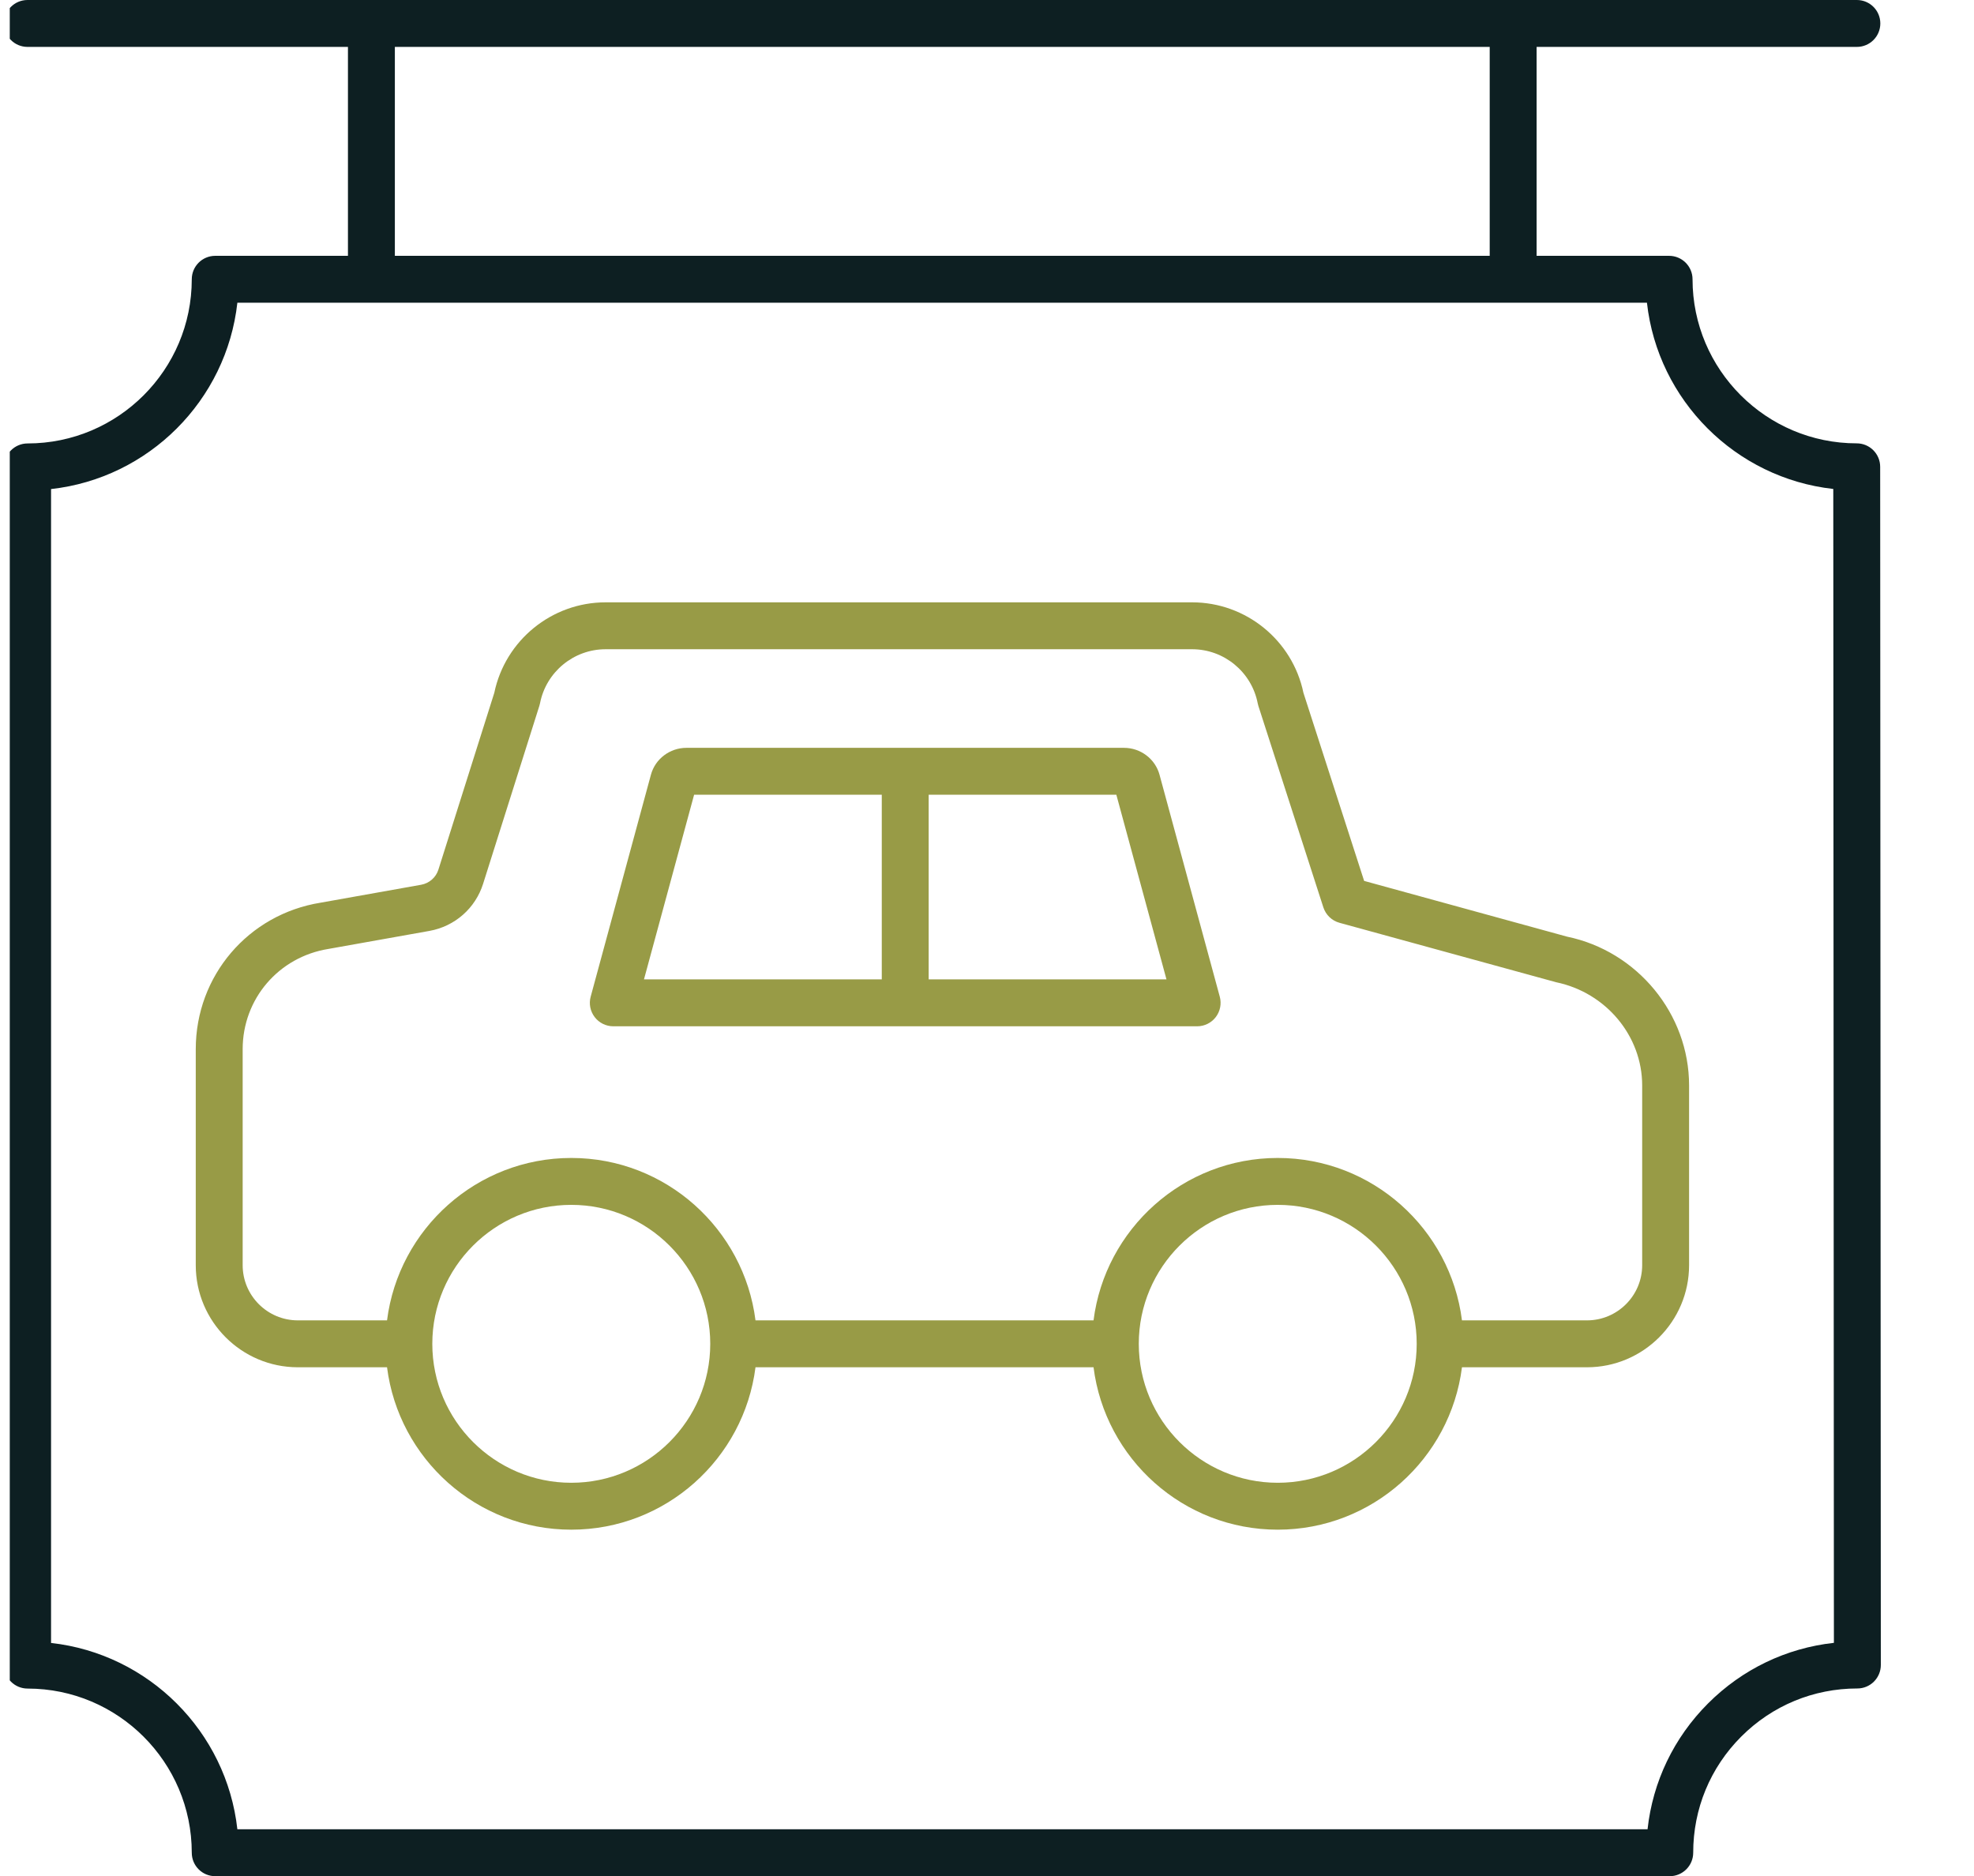
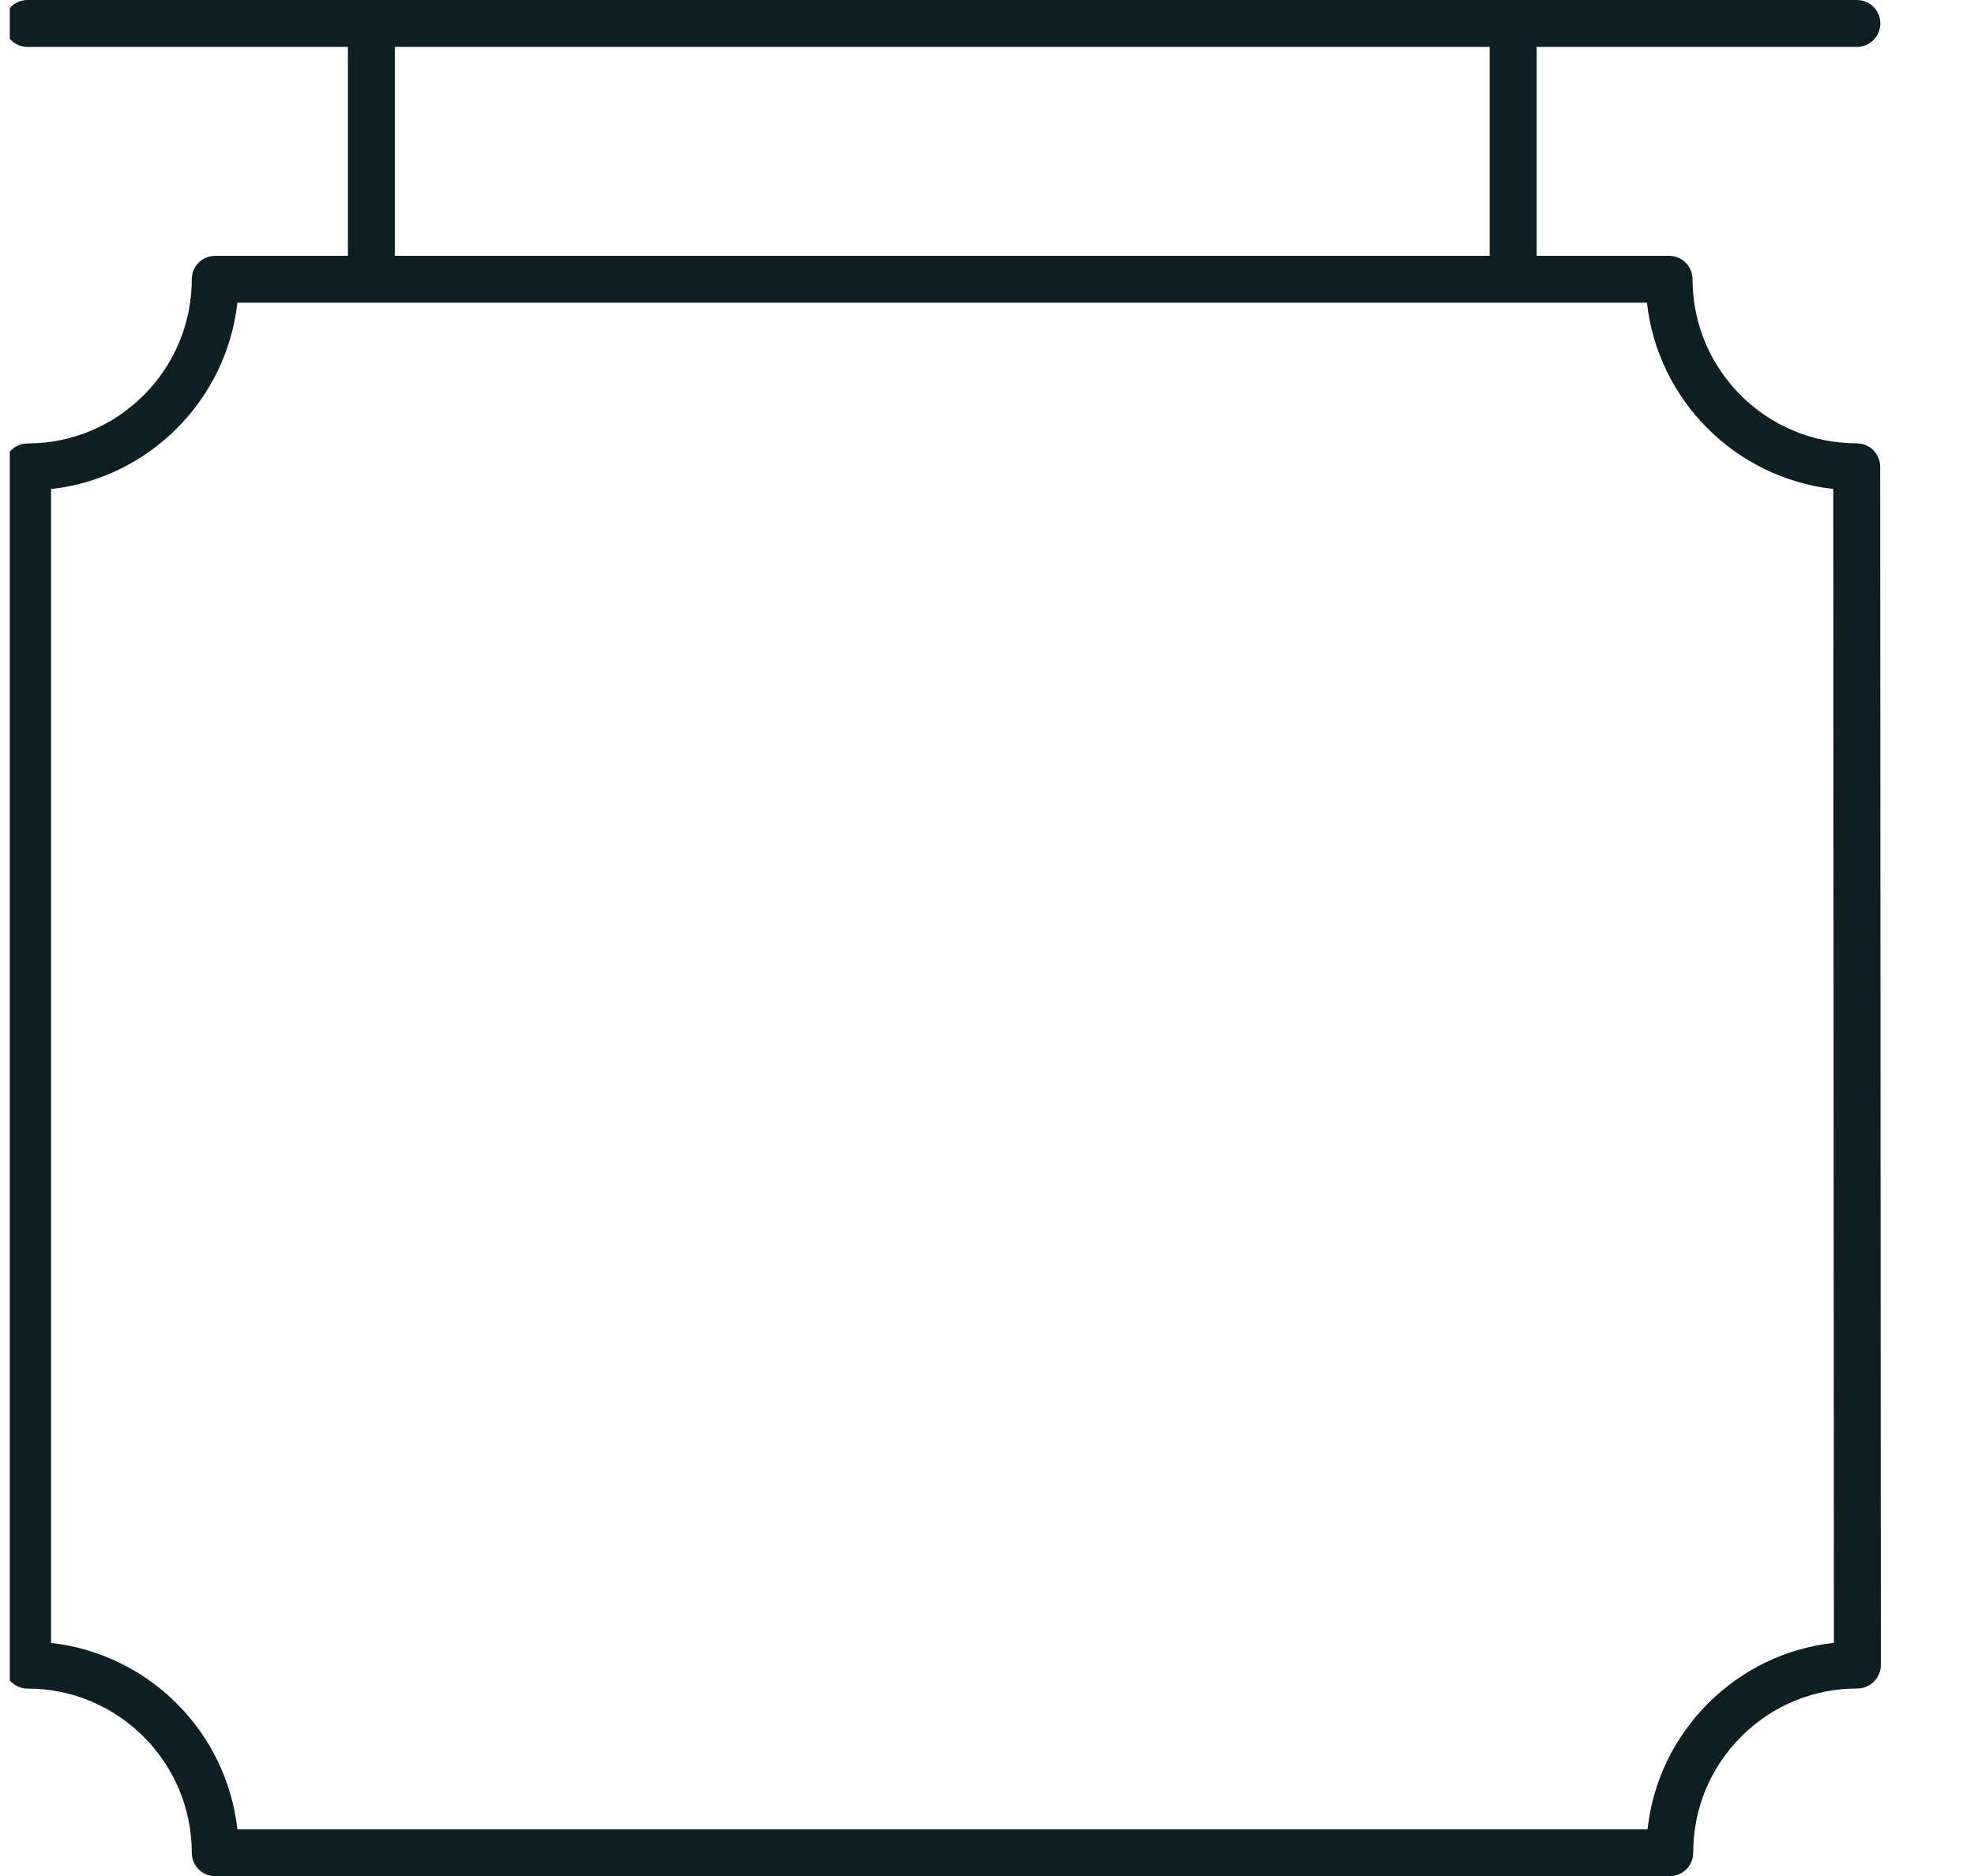
<svg xmlns="http://www.w3.org/2000/svg" width="101" height="96" viewBox="0 0 101 96" fill="none">
  <g id="parking-sign_4512370" clip-path="url(#clip0_3149_107077)">
    <path id="Vector" d="M94.999 22.685C90.369 22.685 86.601 18.919 86.599 14.29C86.599 13.627 86.061 13.09 85.399 13.09H78.621V2.4H95.007C95.67 2.4 96.207 1.863 96.207 1.2C96.207 0.537 95.67 0 95.007 0H1.407C0.744 0 0.207 0.537 0.207 1.2C0.207 1.863 0.744 2.4 1.407 2.4H17.803V13.09H11.012C10.348 13.09 9.812 13.628 9.812 14.29C9.812 18.922 6.043 22.69 1.412 22.69C0.748 22.69 0.212 23.228 0.212 23.89V85.2C0.212 85.863 0.748 86.4 1.412 86.4C6.043 86.4 9.812 90.168 9.812 94.8C9.812 95.463 10.348 96 11.012 96H85.433C85.752 96 86.056 95.873 86.281 95.648C86.506 95.423 86.633 95.118 86.633 94.799C86.632 92.555 87.505 90.444 89.091 88.857C90.678 87.269 92.789 86.395 95.033 86.395C95.352 86.395 95.656 86.268 95.881 86.043C96.106 85.818 96.233 85.512 96.233 85.194L96.199 23.885C96.199 23.222 95.661 22.685 94.999 22.685ZM20.203 2.4H76.221V13.09H20.203V2.4ZM87.393 87.16C85.639 88.915 84.563 91.168 84.297 93.6H12.145C11.591 88.602 7.61 84.621 2.612 84.066V25.024C7.61 24.469 11.591 20.488 12.145 15.49H84.266C84.822 20.486 88.803 24.464 93.8 25.019L93.832 84.06C91.4 84.328 89.149 85.404 87.393 87.16Z" fill="#0D1F22" />
-     <path id="Vector_2" d="M80.183 47.927L69.796 45.074L66.69 35.448C66.13 32.761 63.747 30.82 60.997 30.82H30.984C28.232 30.82 25.849 32.764 25.29 35.452L22.432 44.494C22.305 44.898 21.965 45.196 21.547 45.271L16.406 46.188C12.703 46.781 10.016 49.932 10.016 53.682V64.737C10.016 67.617 12.358 69.96 15.239 69.96H19.803C20.396 74.638 24.393 78.27 29.23 78.27C34.066 78.27 38.062 74.638 38.655 69.96H55.951C56.544 74.638 60.539 78.27 65.376 78.27C70.213 78.27 74.209 74.638 74.802 69.96H81.199C84.079 69.96 86.422 67.617 86.422 64.737V55.536C86.422 51.876 83.768 48.669 80.183 47.927ZM29.23 75.87C25.309 75.87 22.119 72.68 22.119 68.76C22.119 64.839 25.309 61.65 29.23 61.65C33.15 61.65 36.34 64.839 36.34 68.76C36.34 72.68 33.15 75.87 29.23 75.87ZM65.376 75.87C61.456 75.87 58.266 72.68 58.266 68.76C58.266 64.839 61.456 61.65 65.376 61.65C69.296 61.65 72.486 64.839 72.486 68.76C72.486 72.68 69.296 75.87 65.376 75.87ZM84.022 64.737C84.022 66.294 82.755 67.56 81.199 67.56H74.802C74.209 62.882 70.213 59.25 65.376 59.25C60.539 59.25 56.544 62.882 55.951 67.56H38.655C38.062 62.882 34.066 59.25 29.23 59.25C24.393 59.25 20.396 62.882 19.803 67.56H15.239C13.682 67.56 12.416 66.294 12.416 64.737V53.682C12.416 51.118 14.253 48.963 16.807 48.554L21.969 47.633C23.27 47.401 24.324 46.475 24.72 45.216L27.597 36.114C27.611 36.07 27.623 36.026 27.631 35.982C27.944 34.382 29.354 33.22 30.984 33.22H60.997C62.627 33.22 64.037 34.382 64.35 35.982C64.359 36.029 64.371 36.075 64.385 36.121L67.71 46.428C67.835 46.813 68.145 47.11 68.535 47.217L79.621 50.259C82.171 50.788 84.022 53.007 84.022 55.536V64.737Z" fill="#989B46" />
-     <path id="Vector_3" d="M59.327 39.64C59.106 38.83 58.359 38.265 57.508 38.265H35.124C34.273 38.265 33.525 38.83 33.305 39.64L30.222 50.998C30.123 51.359 30.2 51.745 30.427 52.042C30.653 52.339 31.006 52.513 31.38 52.513H61.252C61.626 52.513 61.978 52.339 62.205 52.042C62.432 51.745 62.508 51.359 62.41 50.998L59.327 39.64ZM45.116 50.113H32.949L35.514 40.665H45.116V50.113ZM47.516 50.113V40.665H57.118L59.683 50.113H47.516Z" fill="#989B46" />
  </g>
  <defs>
    <clipPath id="clip0_3149_107077">
      <rect width="100" height="96" fill="white" transform="translate(0.5)" />
    </clipPath>
  </defs>
</svg>